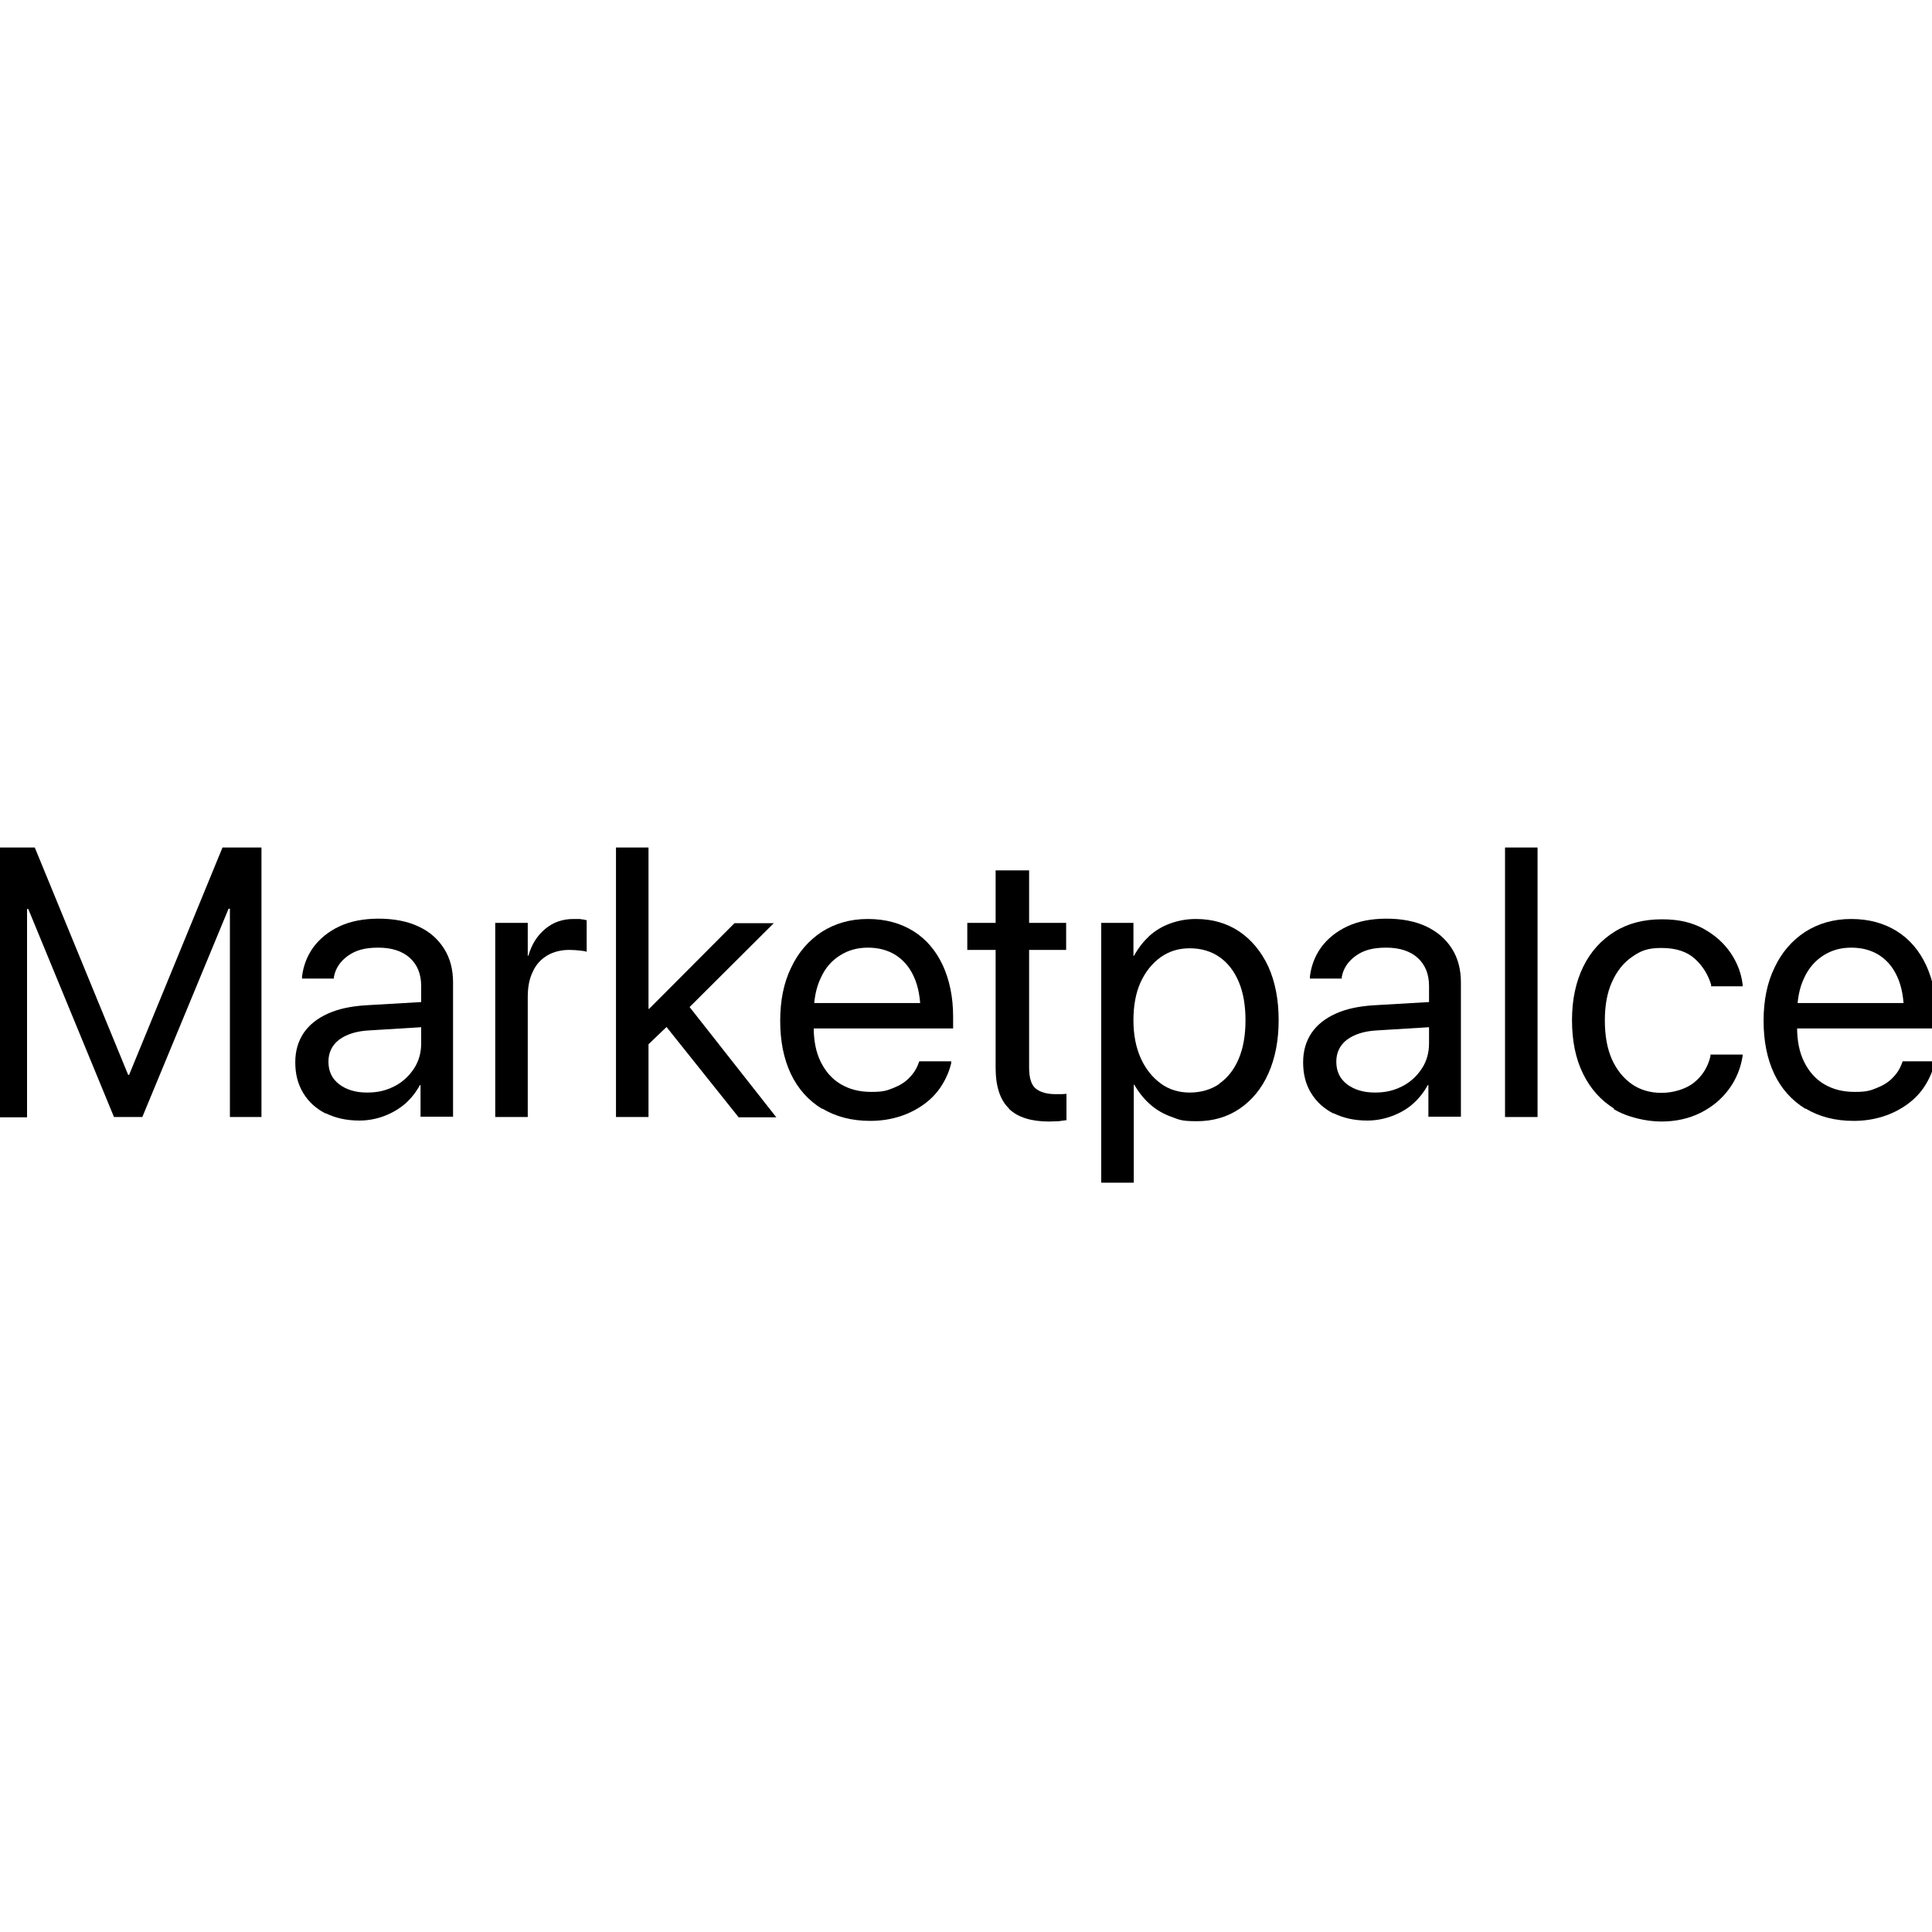
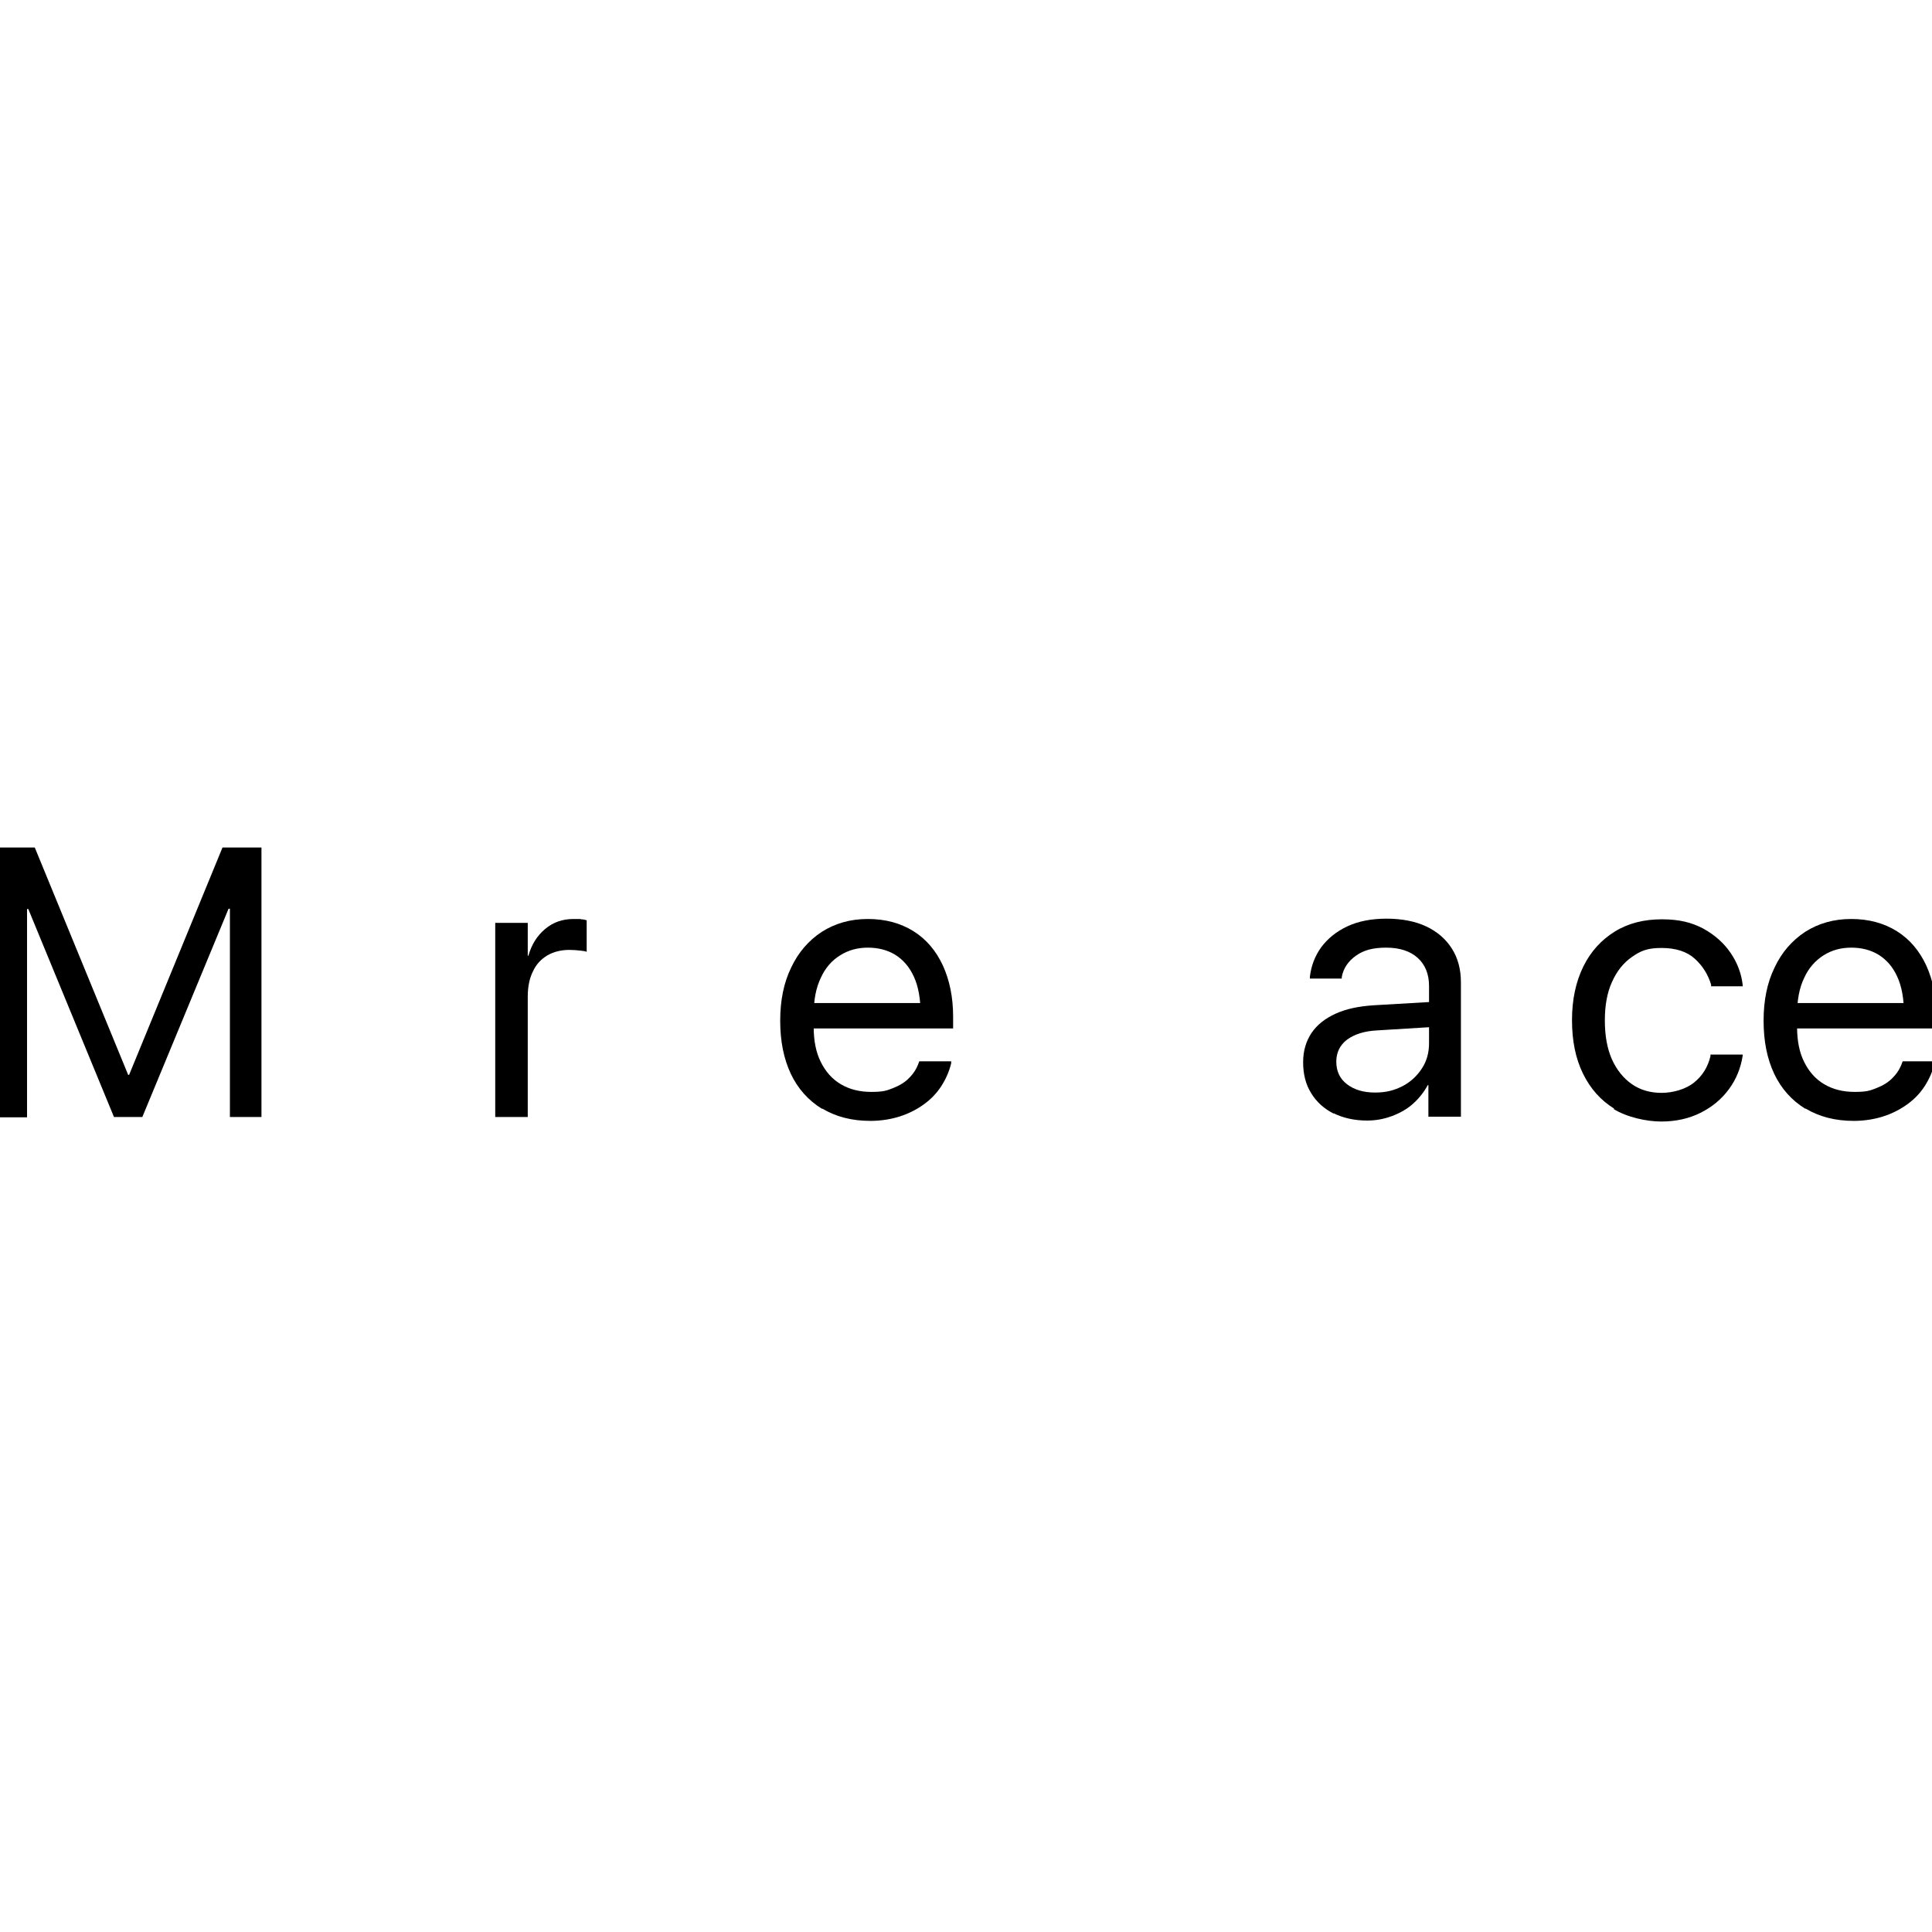
<svg xmlns="http://www.w3.org/2000/svg" id="_Слой_1" version="1.1" viewBox="0 0 600 600">
  <path d="M-1.3,263.2h12.1l29,70.6h.3l29-70.6h12.1v83.7h-9.8v-64.7h-4.8l11.3-16.7-33.7,81.4h-8.8L1.9,265.6l11.3,16.7h-4.8v64.7H-1.3v-83.7Z" />
-   <path d="M101.3,345.9c-3-1.5-5.4-3.6-7.1-6.4s-2.5-5.9-2.5-9.6h0c0-3.6.9-6.5,2.6-9.1,1.7-2.5,4.2-4.5,7.5-6,3.3-1.5,7.2-2.3,11.8-2.6l22.3-1.3v7.8l-21.2,1.3c-4,.2-7.1,1.2-9.4,2.9-2.2,1.7-3.3,4-3.3,6.8h0c0,3,1.1,5.3,3.3,7,2.2,1.7,5.1,2.6,8.7,2.6s6-.7,8.6-2c2.5-1.3,4.5-3.2,6-5.5,1.5-2.3,2.2-4.9,2.2-7.8v-17.8c0-3.7-1.2-6.6-3.5-8.7-2.3-2.1-5.6-3.2-9.8-3.2s-7,.8-9.4,2.5c-2.4,1.7-3.9,3.9-4.4,6.6v.5h-9.9v-.6c.4-3.3,1.5-6.3,3.5-9.1,2-2.7,4.7-4.9,8.1-6.5,3.4-1.6,7.5-2.4,12.2-2.4s8.9.8,12.3,2.4c3.5,1.6,6.1,3.9,8,6.9,1.9,3,2.8,6.5,2.8,10.5v41.7h-10.1v-9.8h-.2c-1.2,2.2-2.7,4.1-4.6,5.8-1.9,1.6-4.1,2.9-6.5,3.8-2.4.9-5,1.4-7.7,1.4-4,0-7.5-.8-10.5-2.3Z" />
  <path d="M153.8,286.6h10.1v10.2h.2c1-3.5,2.7-6.2,5.2-8.3,2.5-2.1,5.4-3.1,8.8-3.1s1.7,0,2.4.1c.7,0,1.3.2,1.7.3v9.8c-.4-.2-1.1-.3-2.1-.4-1-.1-2.1-.2-3.3-.2-2.6,0-4.9.6-6.8,1.7-2,1.2-3.5,2.8-4.5,5-1.1,2.2-1.6,4.8-1.6,7.9v37.3h-10.1v-60.4Z" />
-   <path d="M191.3,263.2h10.1v83.7h-10.1v-83.7ZM199.1,313.3h2.5l26.5-26.6h12.2l-28.6,28.5h-.8l-11.8,11.3v-13.1ZM206.4,318.1l6.7-6.7,28,35.6h-11.7l-23-28.8Z" />
  <path d="M255.2,344.3c-4.2-2.6-7.4-6.2-9.6-10.8-2.2-4.7-3.3-10.1-3.3-16.5h0c0-6.3,1.1-11.8,3.4-16.5,2.2-4.7,5.4-8.4,9.5-11.1,4.1-2.6,8.8-4,14.3-4s10.2,1.3,14.2,3.8c4,2.5,7,6.1,9.1,10.6,2.1,4.6,3.2,9.9,3.2,15.9v3.7h-48.6v-7.9h43.6l-5.1,7.3v-3.9c0-4.7-.7-8.6-2.1-11.6-1.4-3.1-3.4-5.3-5.8-6.8-2.5-1.5-5.3-2.2-8.5-2.2s-6.1.8-8.6,2.4c-2.6,1.6-4.6,3.9-6,7-1.5,3.1-2.2,6.9-2.2,11.3v3.9c0,4.3.7,7.9,2.2,10.9,1.5,3,3.5,5.3,6.2,6.9,2.7,1.6,5.8,2.4,9.5,2.4s4.8-.4,6.8-1.2c2-.8,3.7-1.8,5-3.2,1.4-1.4,2.3-2.9,2.9-4.6l.2-.5h9.9v.6c-.6,2.5-1.6,4.8-3,7-1.4,2.2-3.2,4.1-5.4,5.7-2.2,1.6-4.7,2.9-7.5,3.8-2.8.9-5.9,1.4-9.2,1.4-5.8,0-10.7-1.3-14.9-3.8Z" />
-   <path d="M313.3,344.2c-2.7-2.6-4.1-6.8-4.1-12.6v-36.6h-8.8v-8.4h8.8v-16.3h10.4v16.3h11.5v8.4h-11.5v36.6c0,3.2.7,5.4,2.1,6.5s3.4,1.7,6.2,1.7,1.2,0,1.8,0c.6,0,1.1-.1,1.5-.1v8.2c-.6,0-1.4.2-2.4.3-1,0-2,.1-3,.1-5.5,0-9.7-1.3-12.4-3.9Z" />
-   <path d="M341.9,286.6h10.1v10.2h.2c1.3-2.4,2.9-4.4,4.7-6.1,1.9-1.7,4-3,6.5-3.9s5.1-1.4,8-1.4c5.1,0,9.6,1.3,13.5,3.9,3.8,2.6,6.8,6.2,9,10.9,2.1,4.7,3.2,10.2,3.2,16.6h0c0,6.4-1.1,11.9-3.2,16.6-2.1,4.7-5.1,8.3-8.9,10.9-3.8,2.6-8.3,3.9-13.3,3.9s-5.5-.5-8-1.4c-2.5-.9-4.7-2.2-6.6-3.9-1.9-1.7-3.5-3.7-4.8-6h-.2v30.4h-10.1v-80.7ZM378.7,336.5c2.6-1.8,4.6-4.4,6-7.7,1.4-3.3,2.1-7.3,2.1-11.9h0c0-4.7-.7-8.7-2.1-12-1.4-3.3-3.4-5.9-6-7.7-2.6-1.8-5.7-2.7-9.2-2.7s-6.4.9-9.1,2.8c-2.6,1.9-4.7,4.5-6.2,7.8-1.5,3.3-2.2,7.3-2.2,11.8h0c0,4.5.8,8.5,2.3,11.8,1.5,3.3,3.6,5.9,6.2,7.8s5.6,2.8,9,2.8,6.6-.9,9.2-2.7Z" />
  <path d="M414.3,345.9c-3-1.5-5.4-3.6-7.1-6.4-1.7-2.7-2.5-5.9-2.5-9.6h0c0-3.6.9-6.5,2.6-9.1,1.7-2.5,4.2-4.5,7.5-6,3.3-1.5,7.2-2.3,11.8-2.6l22.3-1.3v7.8l-21.2,1.3c-4,.2-7.1,1.2-9.4,2.9-2.2,1.7-3.3,4-3.3,6.8h0c0,3,1.1,5.3,3.3,7,2.2,1.7,5.1,2.6,8.7,2.6s6-.7,8.6-2c2.5-1.3,4.5-3.2,6-5.5s2.2-4.9,2.2-7.8v-17.8c0-3.7-1.2-6.6-3.5-8.7-2.3-2.1-5.6-3.2-9.8-3.2s-7,.8-9.4,2.5c-2.4,1.7-3.9,3.9-4.4,6.6v.5h-9.9v-.6c.4-3.3,1.5-6.3,3.5-9.1,2-2.7,4.7-4.9,8.1-6.5,3.4-1.6,7.5-2.4,12.2-2.4s8.9.8,12.3,2.4,6.1,3.9,8,6.9,2.8,6.5,2.8,10.5v41.7h-10.1v-9.8h-.2c-1.2,2.2-2.7,4.1-4.6,5.8s-4.1,2.9-6.5,3.8c-2.4.9-5,1.4-7.7,1.4-4,0-7.5-.8-10.5-2.3Z" />
-   <path d="M467.4,263.2h10.1v83.7h-10.1v-83.7Z" />
  <path d="M501.3,344.3c-4.2-2.6-7.4-6.2-9.7-10.9-2.3-4.7-3.4-10.2-3.4-16.6h0c0-6.4,1.2-11.9,3.5-16.6,2.3-4.7,5.6-8.3,9.8-10.9s9.1-3.8,14.6-3.8,9.3,1,12.9,2.9c3.6,2,6.4,4.5,8.5,7.6,2.1,3.1,3.3,6.4,3.7,9.8v.5c0,0-9.8,0-9.8,0v-.5c-.9-3-2.5-5.7-5-8-2.5-2.3-6-3.4-10.4-3.4s-6.5.9-9.2,2.8c-2.6,1.8-4.7,4.4-6.2,7.8-1.5,3.3-2.2,7.3-2.2,11.9h0c0,4.7.7,8.7,2.2,12.1,1.5,3.3,3.6,5.9,6.2,7.7,2.6,1.8,5.7,2.7,9.2,2.7s7.5-1.1,10.1-3.2c2.6-2.1,4.3-4.8,5.1-8.2v-.5h10v.4c-.6,3.8-2,7.3-4.3,10.4-2.3,3.1-5.2,5.5-8.8,7.3-3.6,1.8-7.7,2.7-12.2,2.7s-10.6-1.3-14.8-3.9Z" />
  <path d="M560.6,344.3c-4.2-2.6-7.4-6.2-9.6-10.8-2.2-4.7-3.3-10.1-3.3-16.5h0c0-6.3,1.1-11.8,3.4-16.5,2.2-4.7,5.4-8.4,9.5-11.1,4.1-2.6,8.8-4,14.3-4s10.2,1.3,14.2,3.8c4,2.5,7,6.1,9.1,10.6,2.1,4.6,3.2,9.9,3.2,15.9v3.7h-48.6v-7.9h43.6l-5.1,7.3v-3.9c0-4.7-.7-8.6-2.1-11.6-1.4-3.1-3.4-5.3-5.8-6.8-2.5-1.5-5.3-2.2-8.5-2.2s-6.1.8-8.6,2.4-4.6,3.9-6,7c-1.5,3.1-2.2,6.9-2.2,11.3v3.9c0,4.3.7,7.9,2.2,10.9,1.5,3,3.5,5.3,6.2,6.9,2.7,1.6,5.8,2.4,9.5,2.4s4.8-.4,6.8-1.2c2-.8,3.7-1.8,5-3.2,1.4-1.4,2.3-2.9,2.9-4.6l.2-.5h9.9v.6c-.6,2.5-1.6,4.8-3,7-1.4,2.2-3.2,4.1-5.4,5.7s-4.7,2.9-7.5,3.8-5.9,1.4-9.2,1.4c-5.8,0-10.7-1.3-14.9-3.8Z" />
</svg>